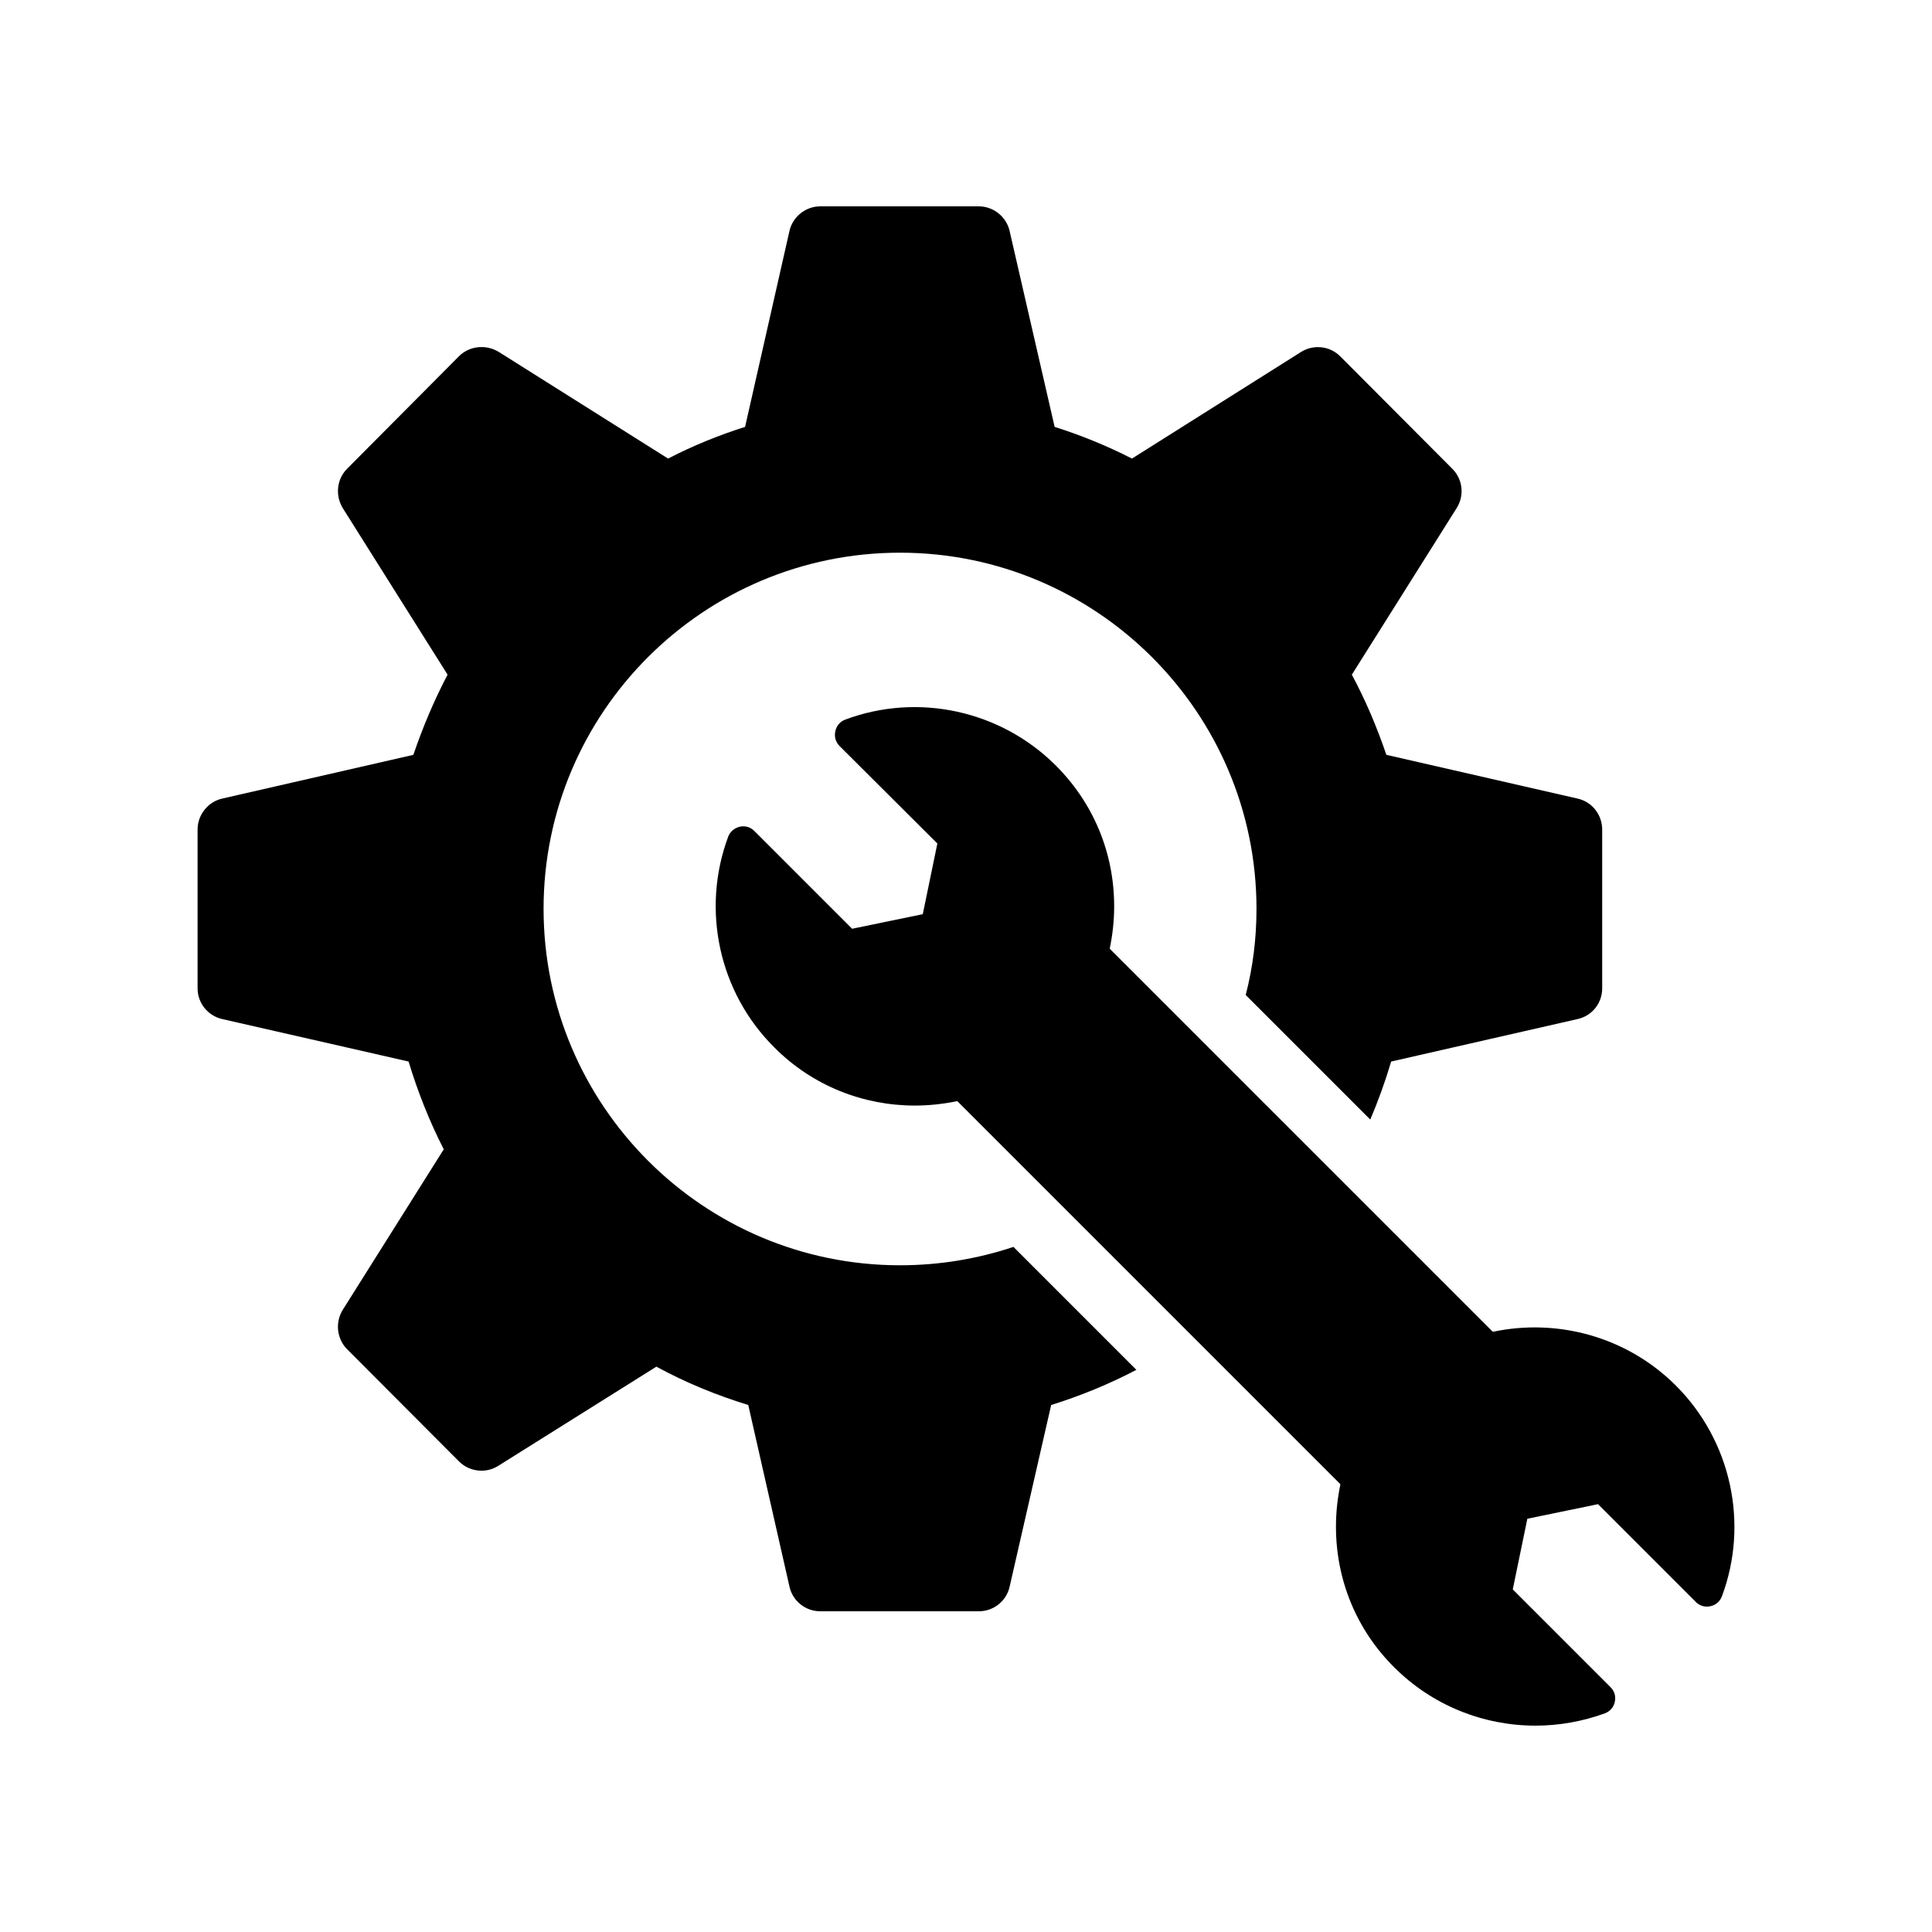
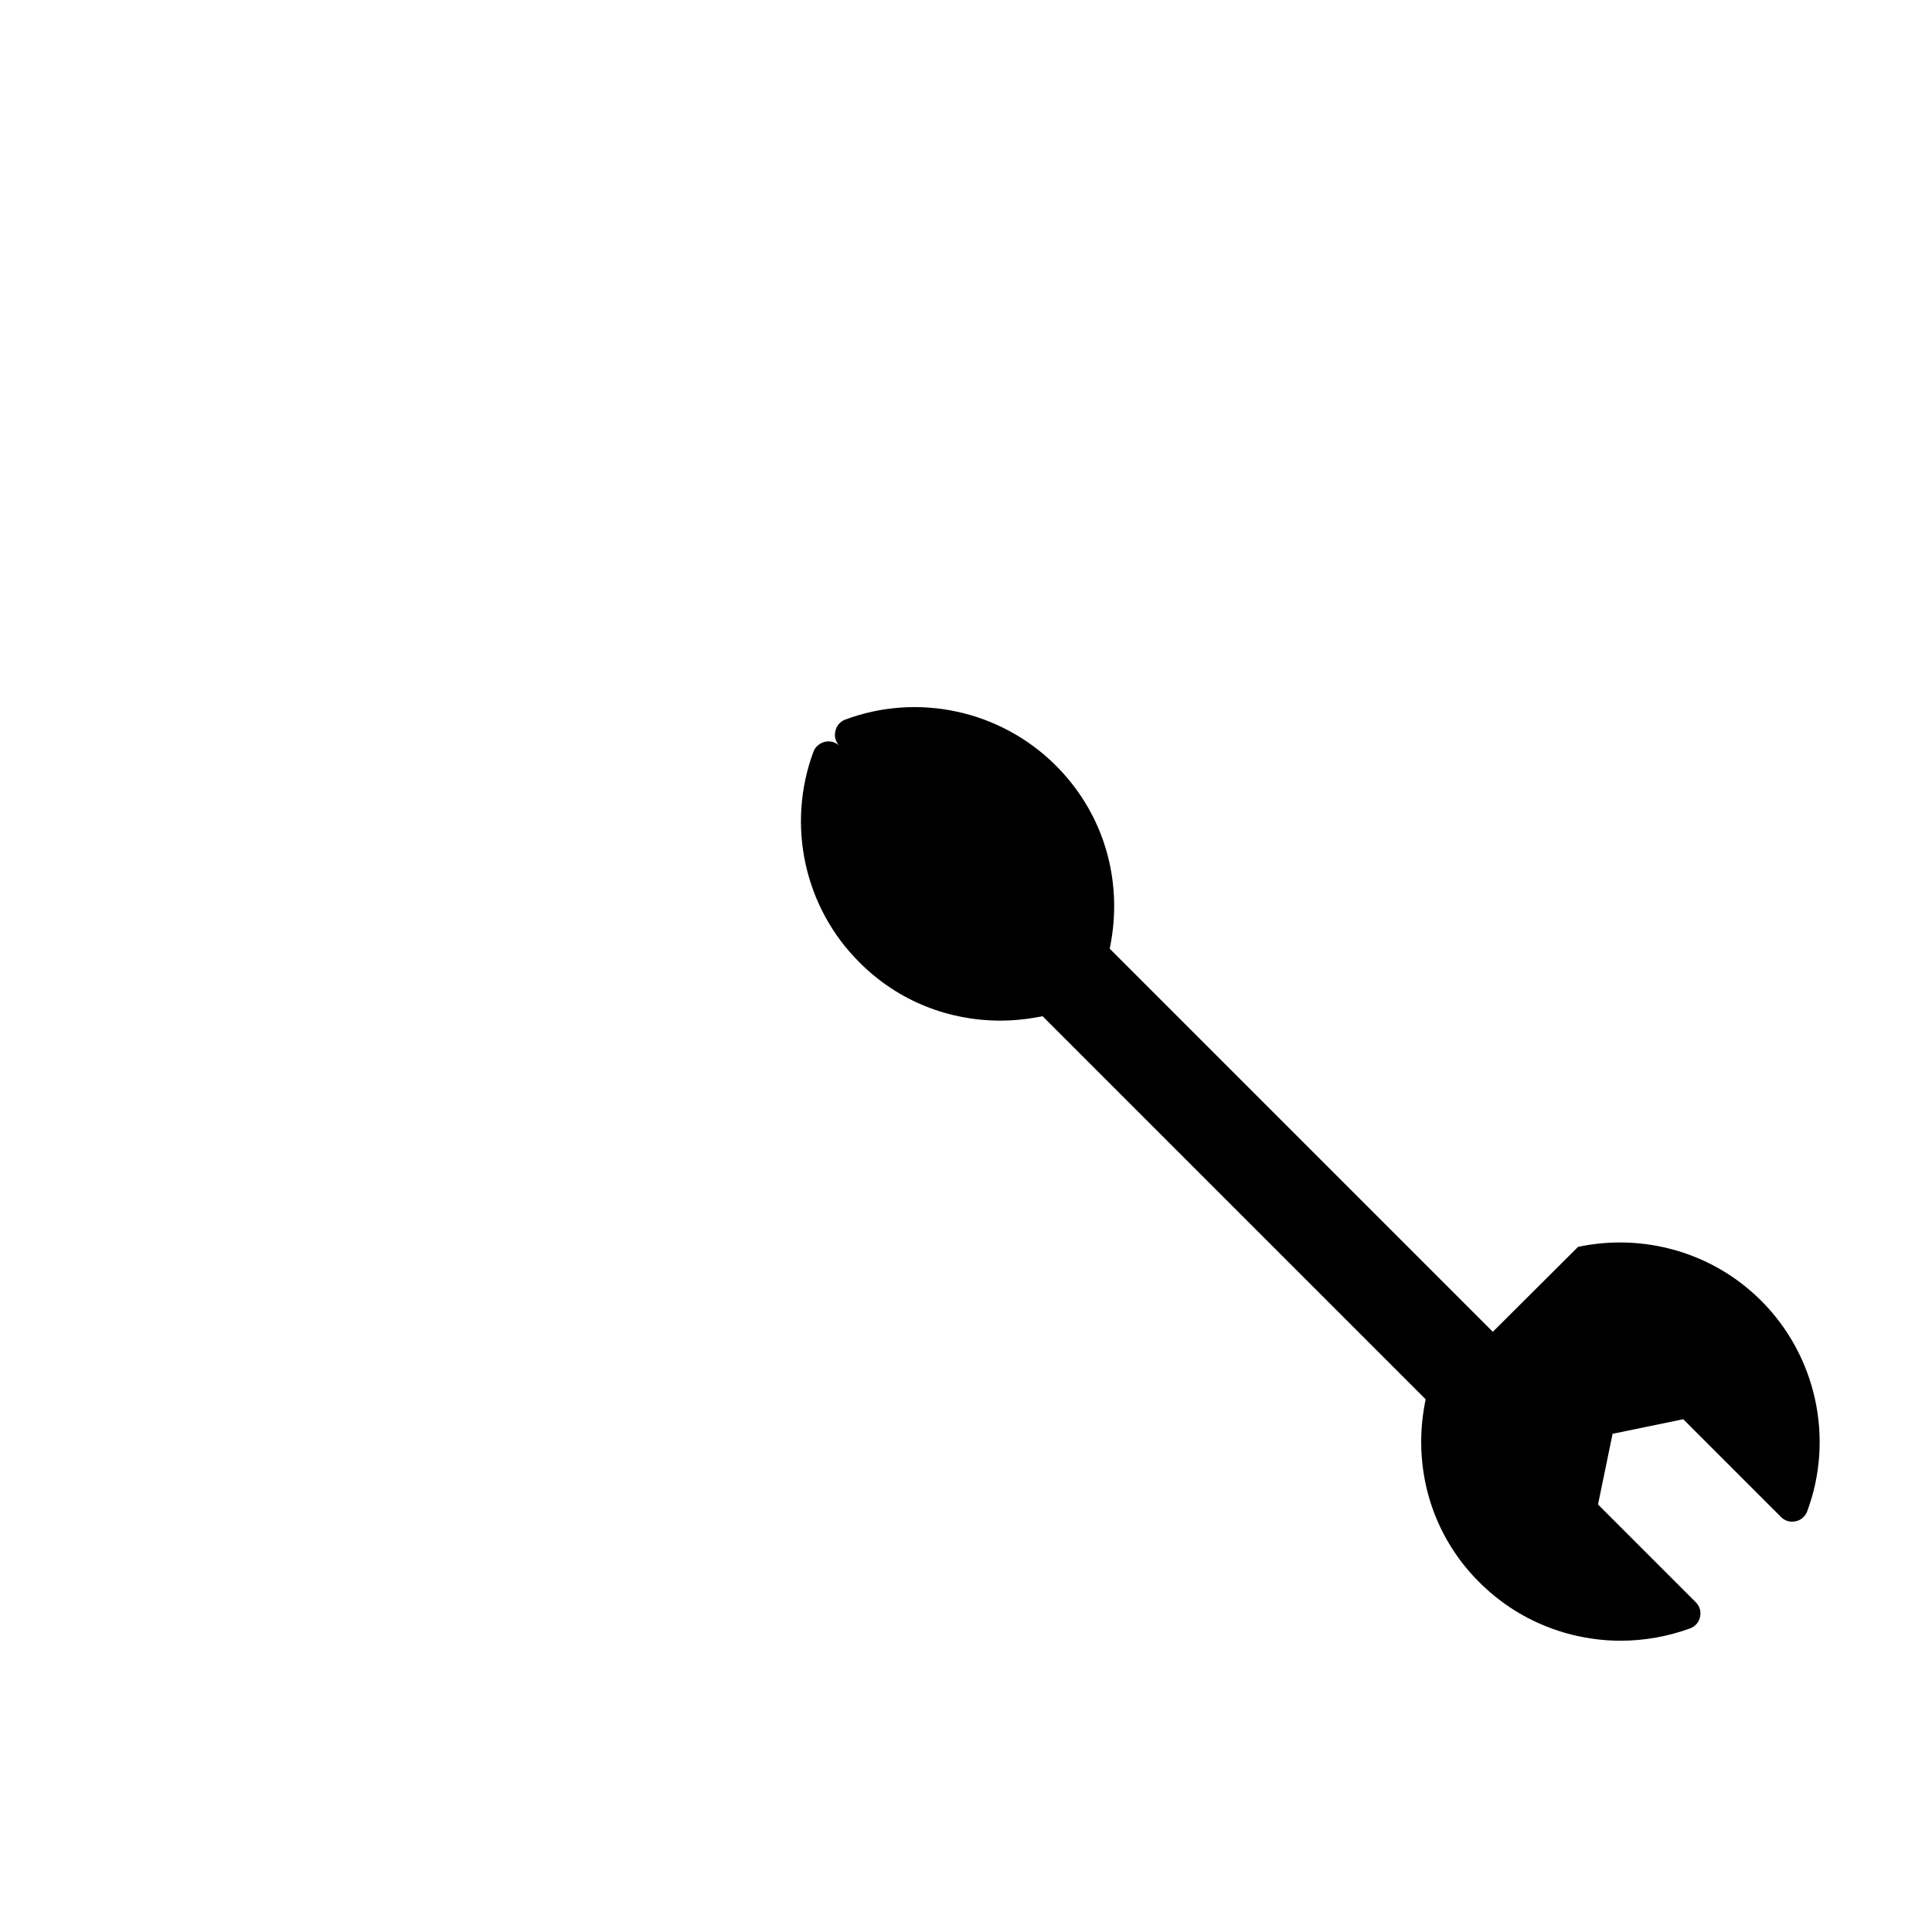
<svg xmlns="http://www.w3.org/2000/svg" fill="#000000" width="800px" height="800px" version="1.1" viewBox="144 144 512 512">
  <g>
-     <path d="m252.28 425.32c2.434 8.062 5.543 15.871 9.32 23.258l-26.785 42.57c-2.016 3.273-1.594 7.641 1.176 10.414l29.641 29.723c2.769 2.769 7.137 3.273 10.414 1.176l41.898-26.281c7.727 4.199 15.871 7.559 24.352 10.16l10.918 48.113c0.84 3.863 4.281 6.551 8.145 6.551h42.066c3.863 0 7.305-2.688 8.145-6.551l11-48.113c7.809-2.434 15.367-5.543 22.586-9.32l-32.578-32.578c-9.57 3.191-19.73 4.871-30.059 4.871-52.145 0-94.465-42.402-94.465-94.465 0-52.059 42.32-94.379 94.465-94.379 52.059 0 94.465 42.32 94.465 94.379 0 7.727-0.922 15.367-2.856 22.84l33 33c2.098-4.871 3.945-9.992 5.543-15.367l49.375-11.254c3.863-0.84 6.551-4.199 6.551-8.145v-42.066c0-3.945-2.688-7.391-6.551-8.23l-50.641-11.586c-2.519-7.391-5.543-14.527-9.152-21.246l27.793-44.168c2.098-3.359 1.594-7.641-1.176-10.41l-29.723-29.809c-2.773-2.773-7.141-3.191-10.414-1.094l-44.754 28.215c-6.719-3.441-13.602-6.215-20.488-8.398l-11.926-51.891c-0.84-3.777-4.281-6.551-8.145-6.551h-42.066c-3.863 0-7.305 2.769-8.145 6.551l-11.754 51.891c-6.887 2.184-13.77 4.953-20.402 8.398l-44.922-28.297c-3.359-2.016-7.727-1.594-10.496 1.176l-29.641 29.809c-2.769 2.769-3.191 7.055-1.176 10.41l27.793 44.168c-3.527 6.719-6.551 13.855-9.066 21.246l-50.633 11.586c-3.777 0.84-6.551 4.281-6.551 8.23v42.066c0 3.945 2.769 7.305 6.551 8.145z" />
-     <path d="m539.61 496.94-101.52-101.52c0.754-3.695 1.176-7.391 1.176-11.254 0-14.105-5.457-27.289-15.449-37.281-14.609-14.609-36.527-19.398-55.84-12.176-1.344 0.504-2.352 1.68-2.602 3.106-0.336 1.344 0.086 2.856 1.09 3.863l25.945 25.863-3.863 18.727-18.727 3.863-25.945-25.945c-1.008-1.008-2.434-1.426-3.863-1.09-1.344 0.336-2.519 1.258-3.023 2.602-7.223 19.398-2.434 41.312 12.176 55.84 10.246 10.328 23.762 15.449 37.281 15.449 3.777 0 7.559-0.422 11.254-1.176l101.52 101.52c-0.754 3.695-1.176 7.391-1.176 11.254 0 14.105 5.457 27.375 15.449 37.281 10.078 10.078 23.594 15.449 37.449 15.449 6.129 0 12.426-1.09 18.391-3.273 1.344-0.504 2.352-1.68 2.602-3.023 0.336-1.426-0.086-2.856-1.09-3.863l-25.945-25.945 3.863-18.727 18.727-3.863 25.945 25.945c1.008 1.008 2.434 1.426 3.863 1.09 1.344-0.254 2.519-1.258 3.023-2.602 7.223-19.312 2.434-41.23-12.176-55.84-13.098-13.094-31.57-17.883-48.535-14.27z" />
+     <path d="m539.61 496.94-101.52-101.52c0.754-3.695 1.176-7.391 1.176-11.254 0-14.105-5.457-27.289-15.449-37.281-14.609-14.609-36.527-19.398-55.84-12.176-1.344 0.504-2.352 1.68-2.602 3.106-0.336 1.344 0.086 2.856 1.09 3.863c-1.008-1.008-2.434-1.426-3.863-1.09-1.344 0.336-2.519 1.258-3.023 2.602-7.223 19.398-2.434 41.312 12.176 55.84 10.246 10.328 23.762 15.449 37.281 15.449 3.777 0 7.559-0.422 11.254-1.176l101.52 101.52c-0.754 3.695-1.176 7.391-1.176 11.254 0 14.105 5.457 27.375 15.449 37.281 10.078 10.078 23.594 15.449 37.449 15.449 6.129 0 12.426-1.09 18.391-3.273 1.344-0.504 2.352-1.68 2.602-3.023 0.336-1.426-0.086-2.856-1.09-3.863l-25.945-25.945 3.863-18.727 18.727-3.863 25.945 25.945c1.008 1.008 2.434 1.426 3.863 1.09 1.344-0.254 2.519-1.258 3.023-2.602 7.223-19.312 2.434-41.23-12.176-55.84-13.098-13.094-31.57-17.883-48.535-14.27z" />
  </g>
</svg>